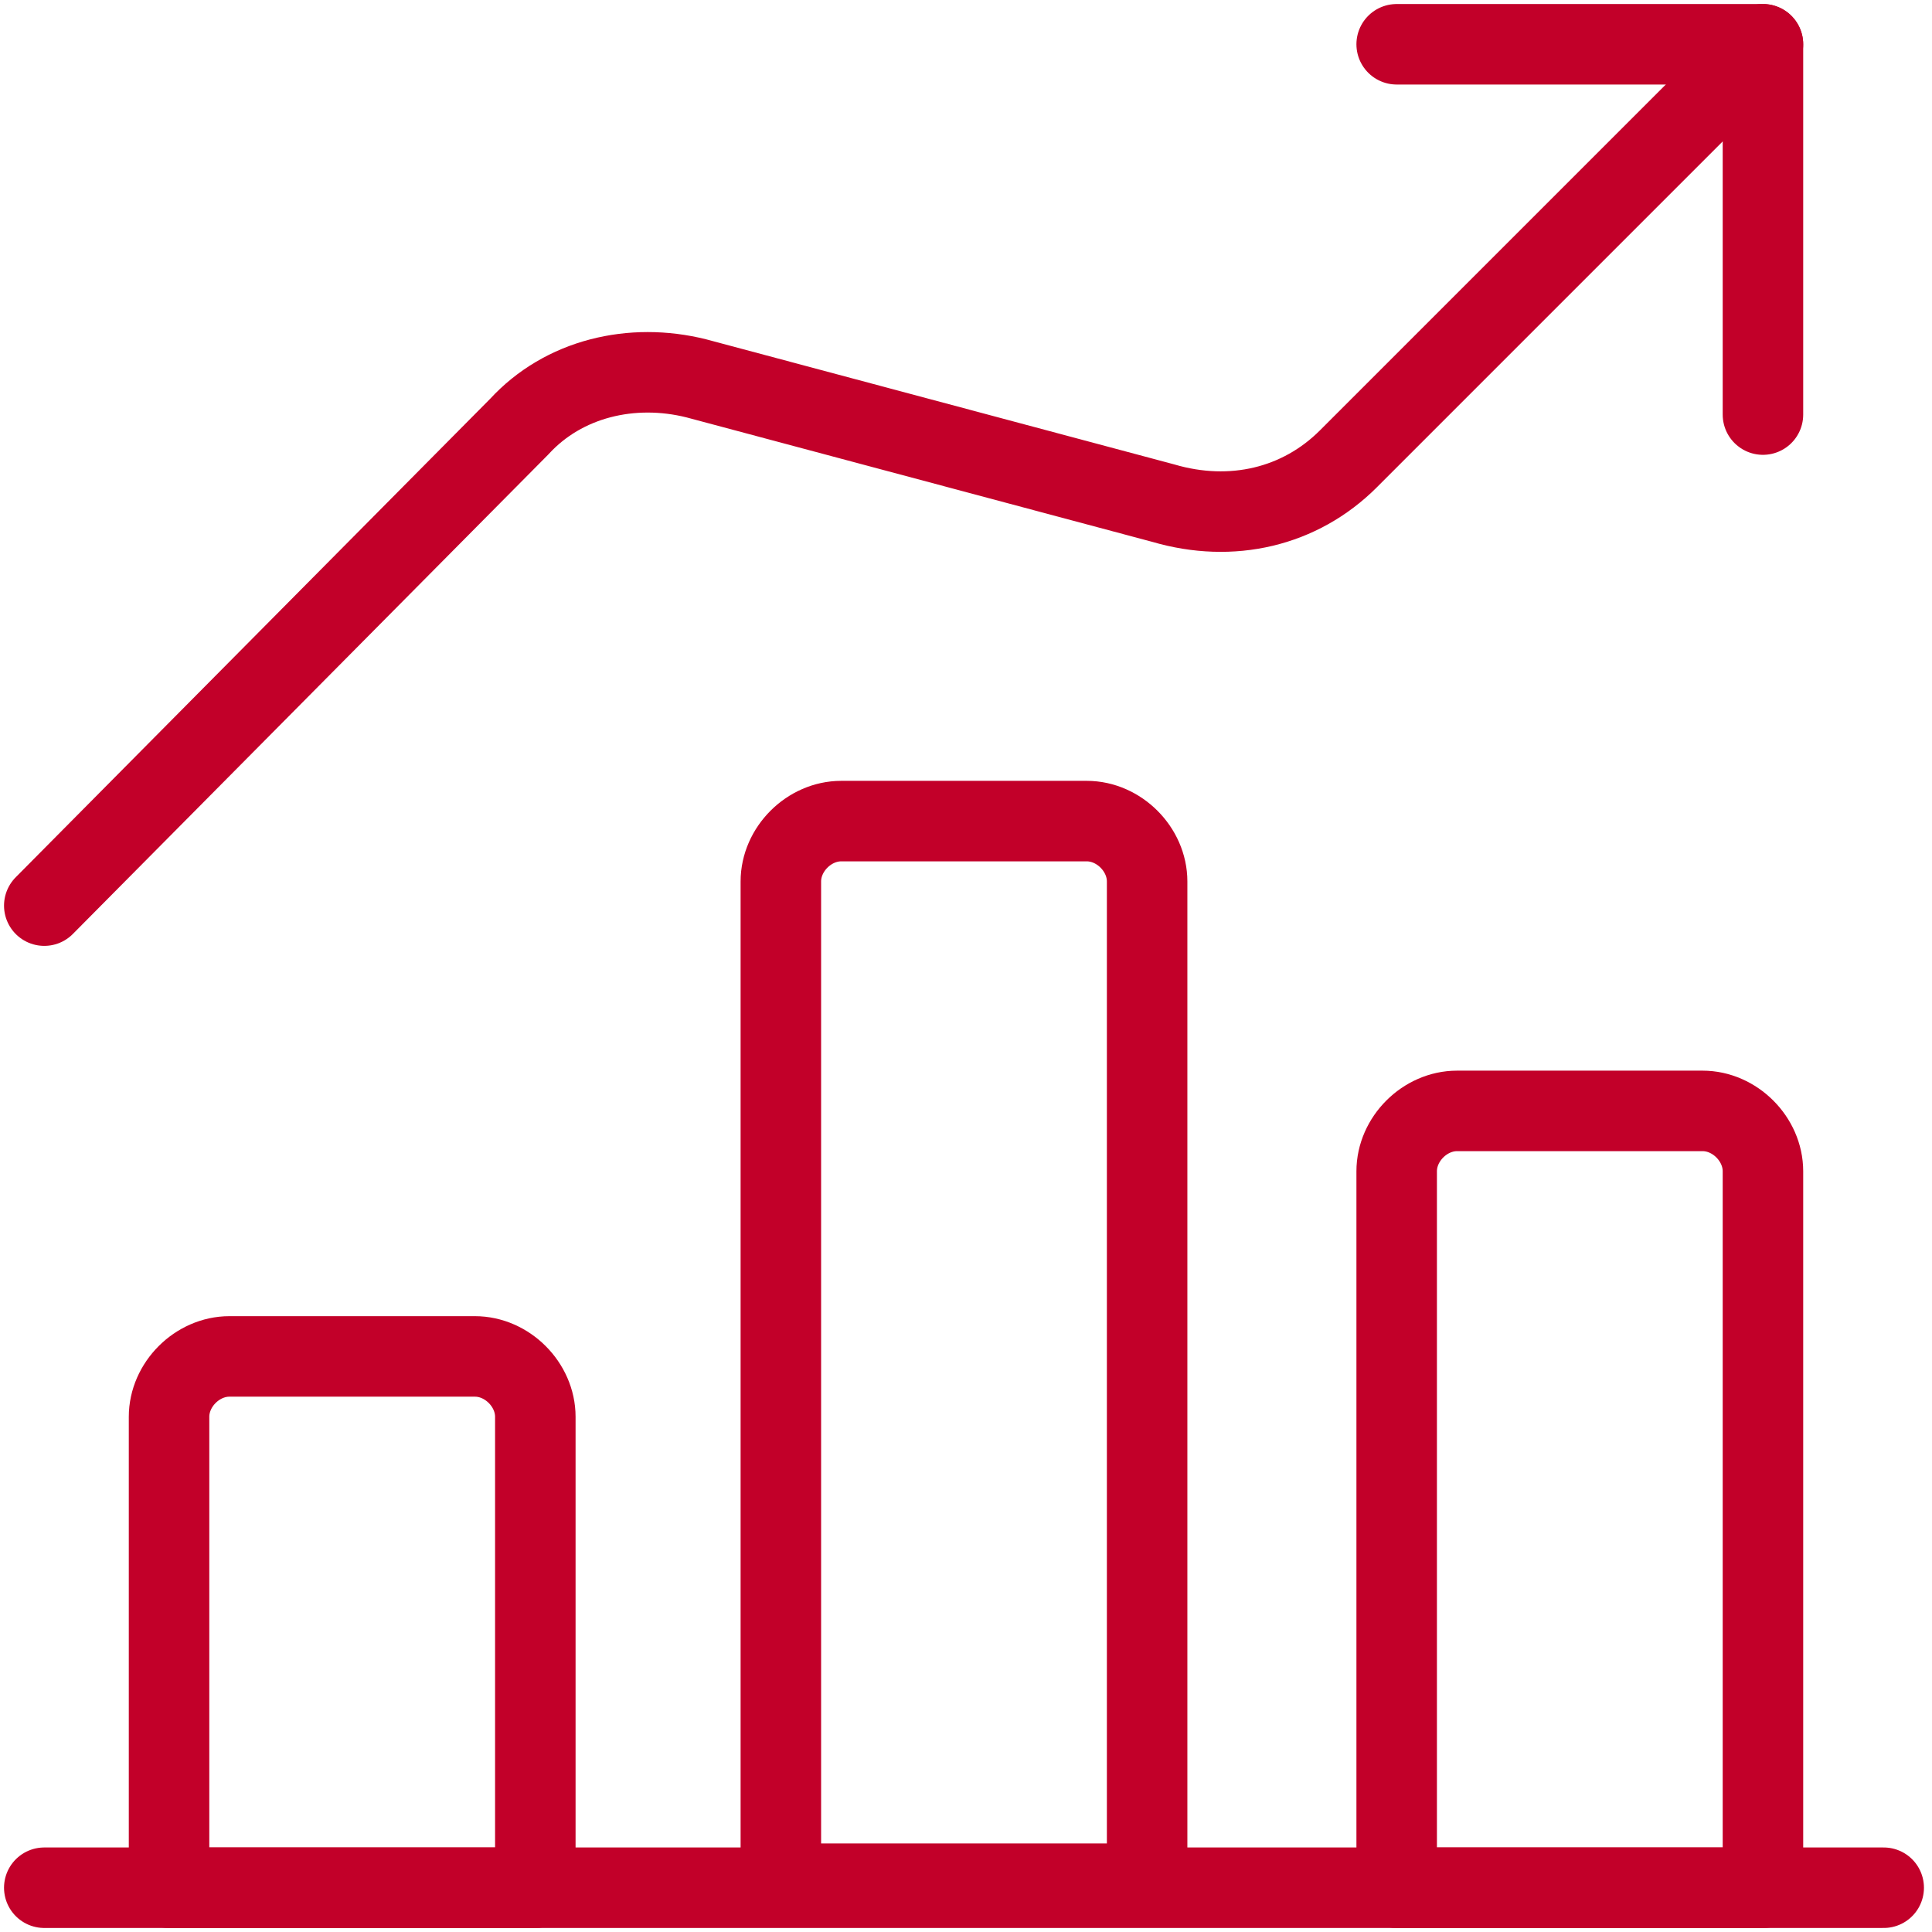
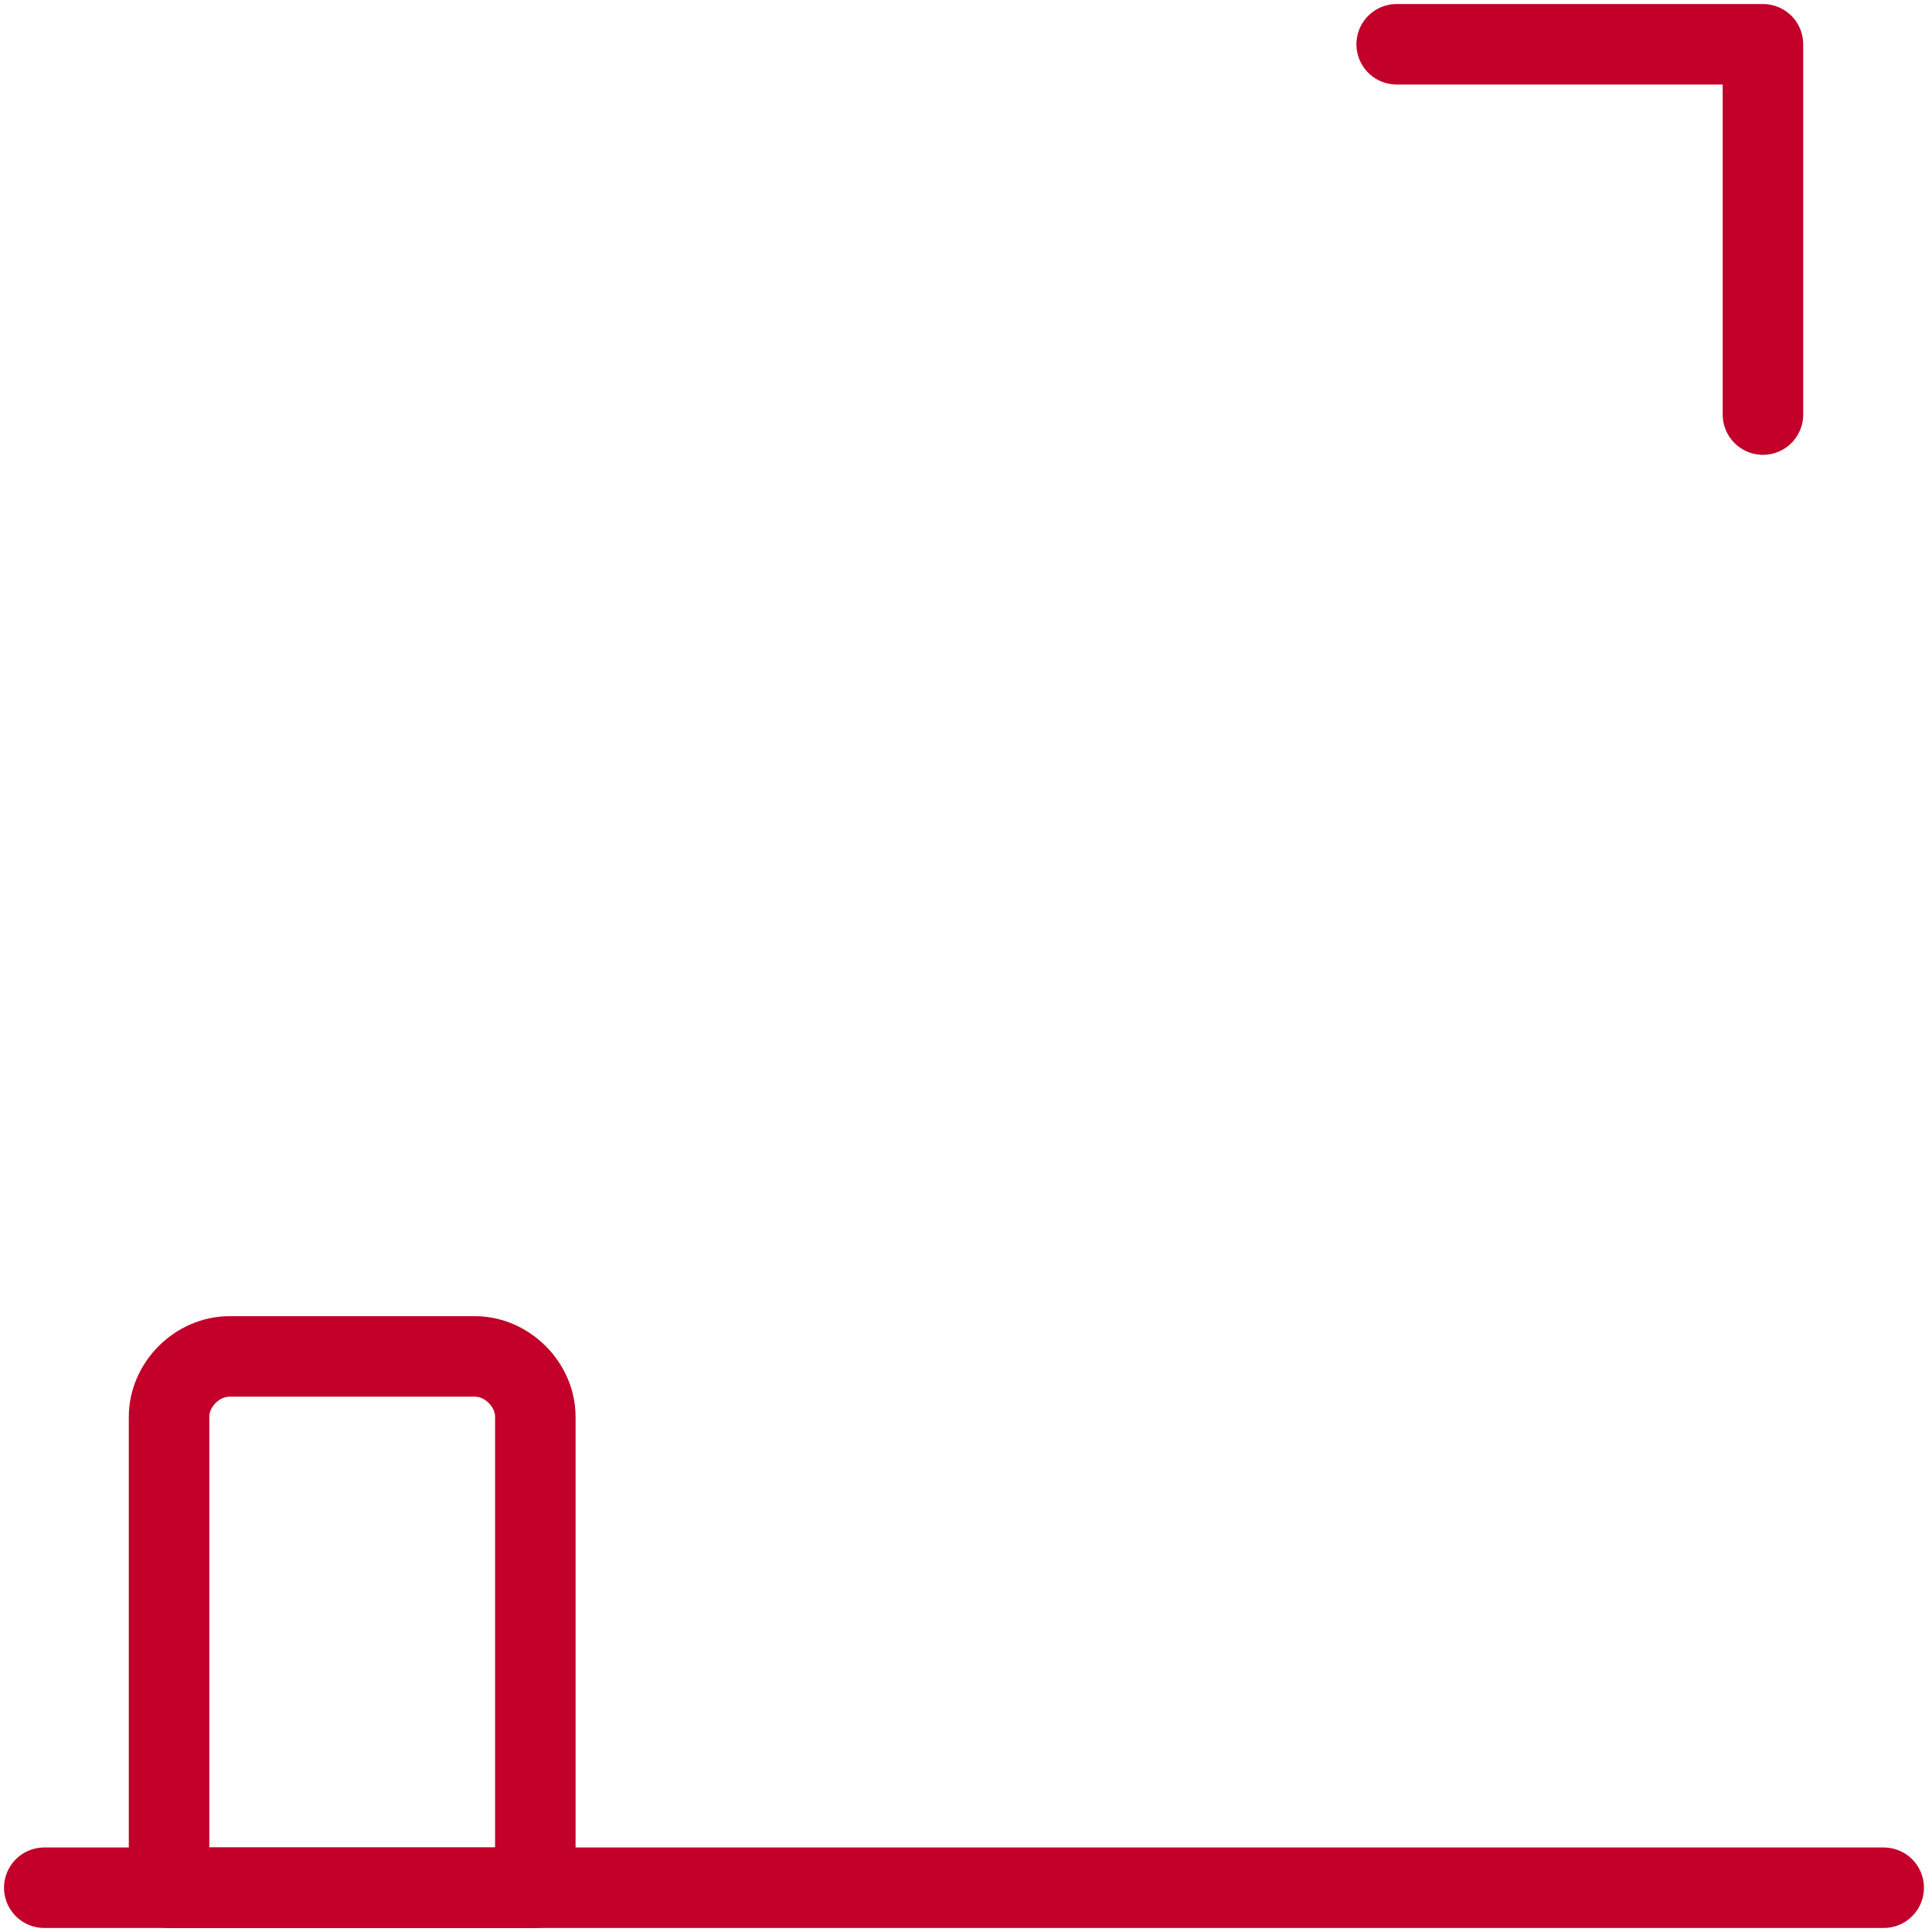
<svg xmlns="http://www.w3.org/2000/svg" id="Performance-Increase-2--Streamline-Streamline-3.0" version="1.1" viewBox="0 0 48 48">
  <defs>
    <style>
      .cls-1 {
        fill: none;
        stroke: #c20029;
        stroke-linecap: round;
        stroke-linejoin: round;
        stroke-width: 2px;
      }
    </style>
  </defs>
  <g>
    <path class="cls-1" d="M43.8,10.3V1.1h-9.1" />
-     <path class="cls-1" d="M43.8,1.1l-10.3,10.3c-1.2,1.2-2.9,1.6-4.6,1.1l-11.6-3.1c-1.6-.4-3.3,0-4.4,1.2L1.1,22.5" />
  </g>
  <path class="cls-1" d="M1.1,46.9h45.7" />
  <path class="cls-1" d="M11.8,33.7h-6.1c-.8,0-1.5.7-1.5,1.5v11.7h9.1v-11.7c0-.8-.7-1.5-1.5-1.5Z" />
-   <path class="cls-1" d="M27,20.4h-6.1c-.8,0-1.5.7-1.5,1.5v24.9h9.1v-24.9c0-.8-.7-1.5-1.5-1.5Z" />
-   <path class="cls-1" d="M42.3,27.6h-6.1c-.8,0-1.5.7-1.5,1.5v17.8h9.1v-17.8c0-.8-.7-1.5-1.5-1.5Z" />
</svg>